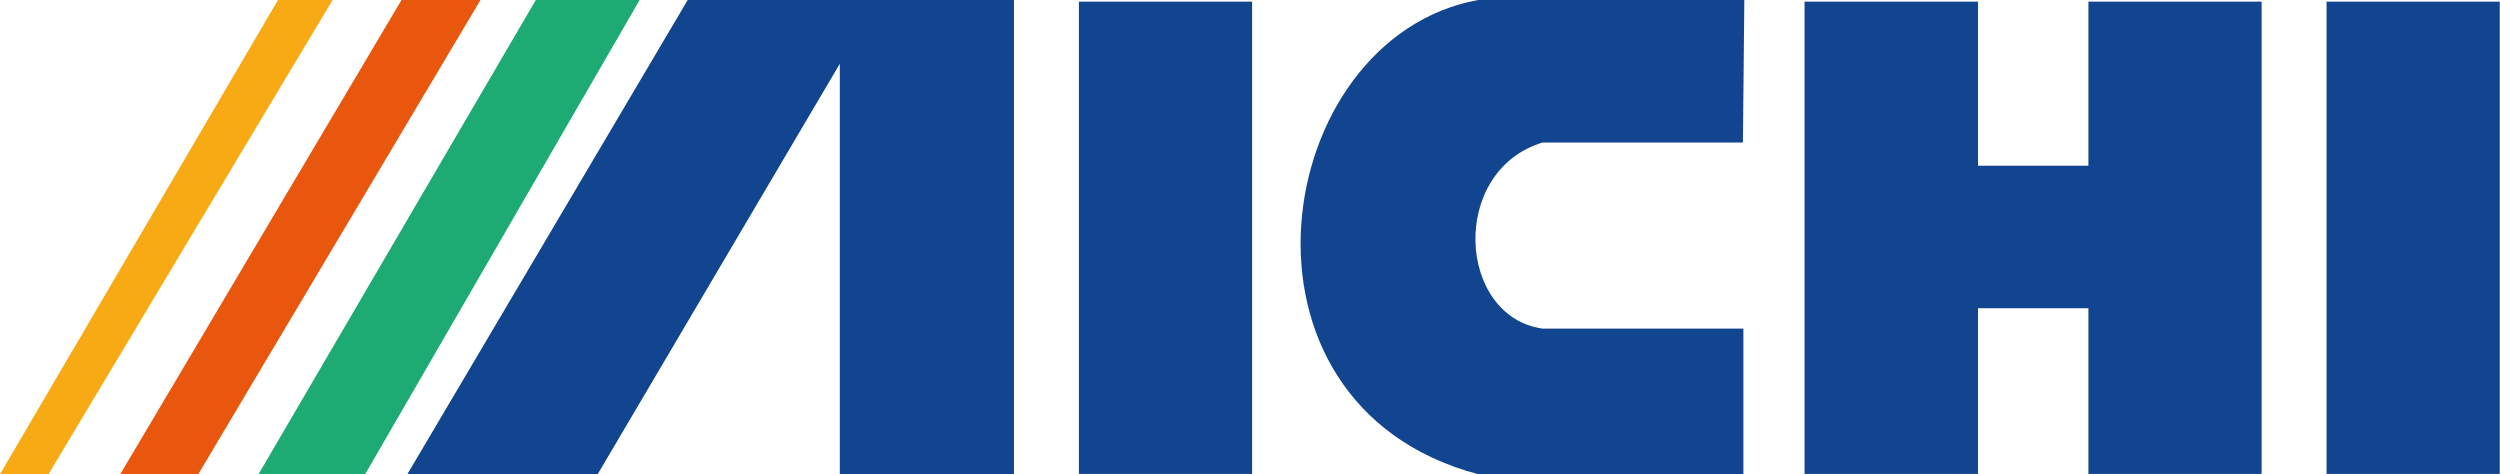
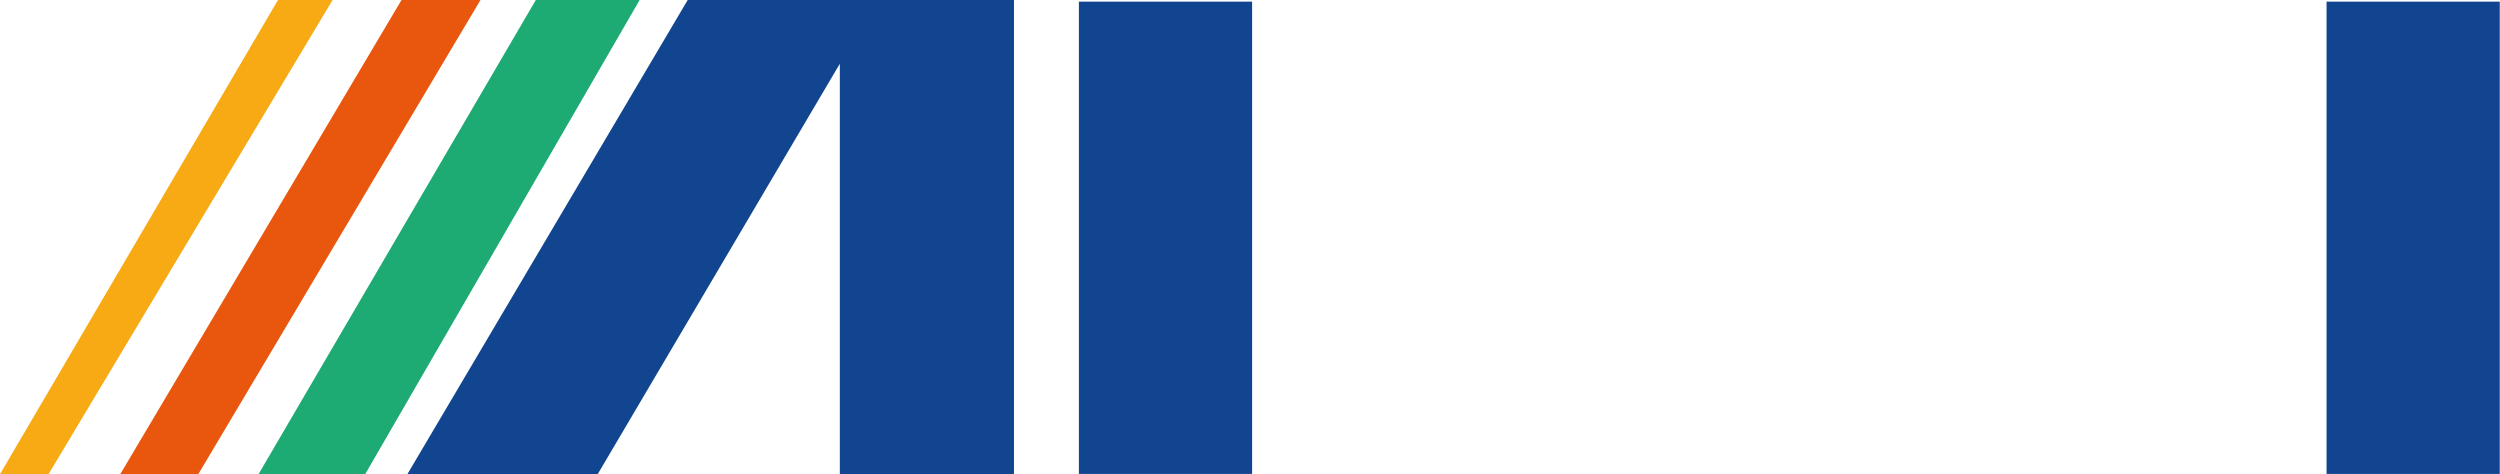
<svg xmlns="http://www.w3.org/2000/svg" version="1.2" baseProfile="tiny" id="Ebene_1" x="0px" y="0px" viewBox="0 0 1066.6 202.4" overflow="visible" xml:space="preserve">
  <g>
    <polygon fill="#11458F" points="173.8,202.3 293.4,0 432.6,0 432.6,202.4 358.3,202.4 358.3,27.2 255,202.3  " />
    <rect x="460.3" y="0.7" fill="#11458F" width="73.9" height="201.5" />
    <rect x="992.6" y="0.7" fill="#11458F" width="73.9" height="201.5" />
-     <path fill="#11458F" d="M744.2,0L630.6,0c-88.6,16.2-112.6,172.4,0,202.3l113.2,0v-62.1h-85.7c-36.4-5.2-39.9-67.2,0-79.4l85.5,0   L744.2,0z" />
-     <polygon fill="#11458F" points="891,0.7 891,70.7 843.9,70.7 843.9,0.7 769.9,0.7 769.9,202.2 843.9,202.2 843.9,131.5 891,131.5    891,202.2 964.9,202.2 964.9,0.7  " />
    <polygon fill="#1EAA73" points="272.9,0 228.6,0 110.3,202.3 155.8,202.3  " />
    <polygon fill="#E9570E" points="202.5,0 171.3,0 51.3,202.3 84.6,202.3 205,0  " />
    <polygon fill="#F7AA14" points="138.8,0 118.6,0 0,202.3 20.7,202.3 141.9,0  " />
  </g>
</svg>